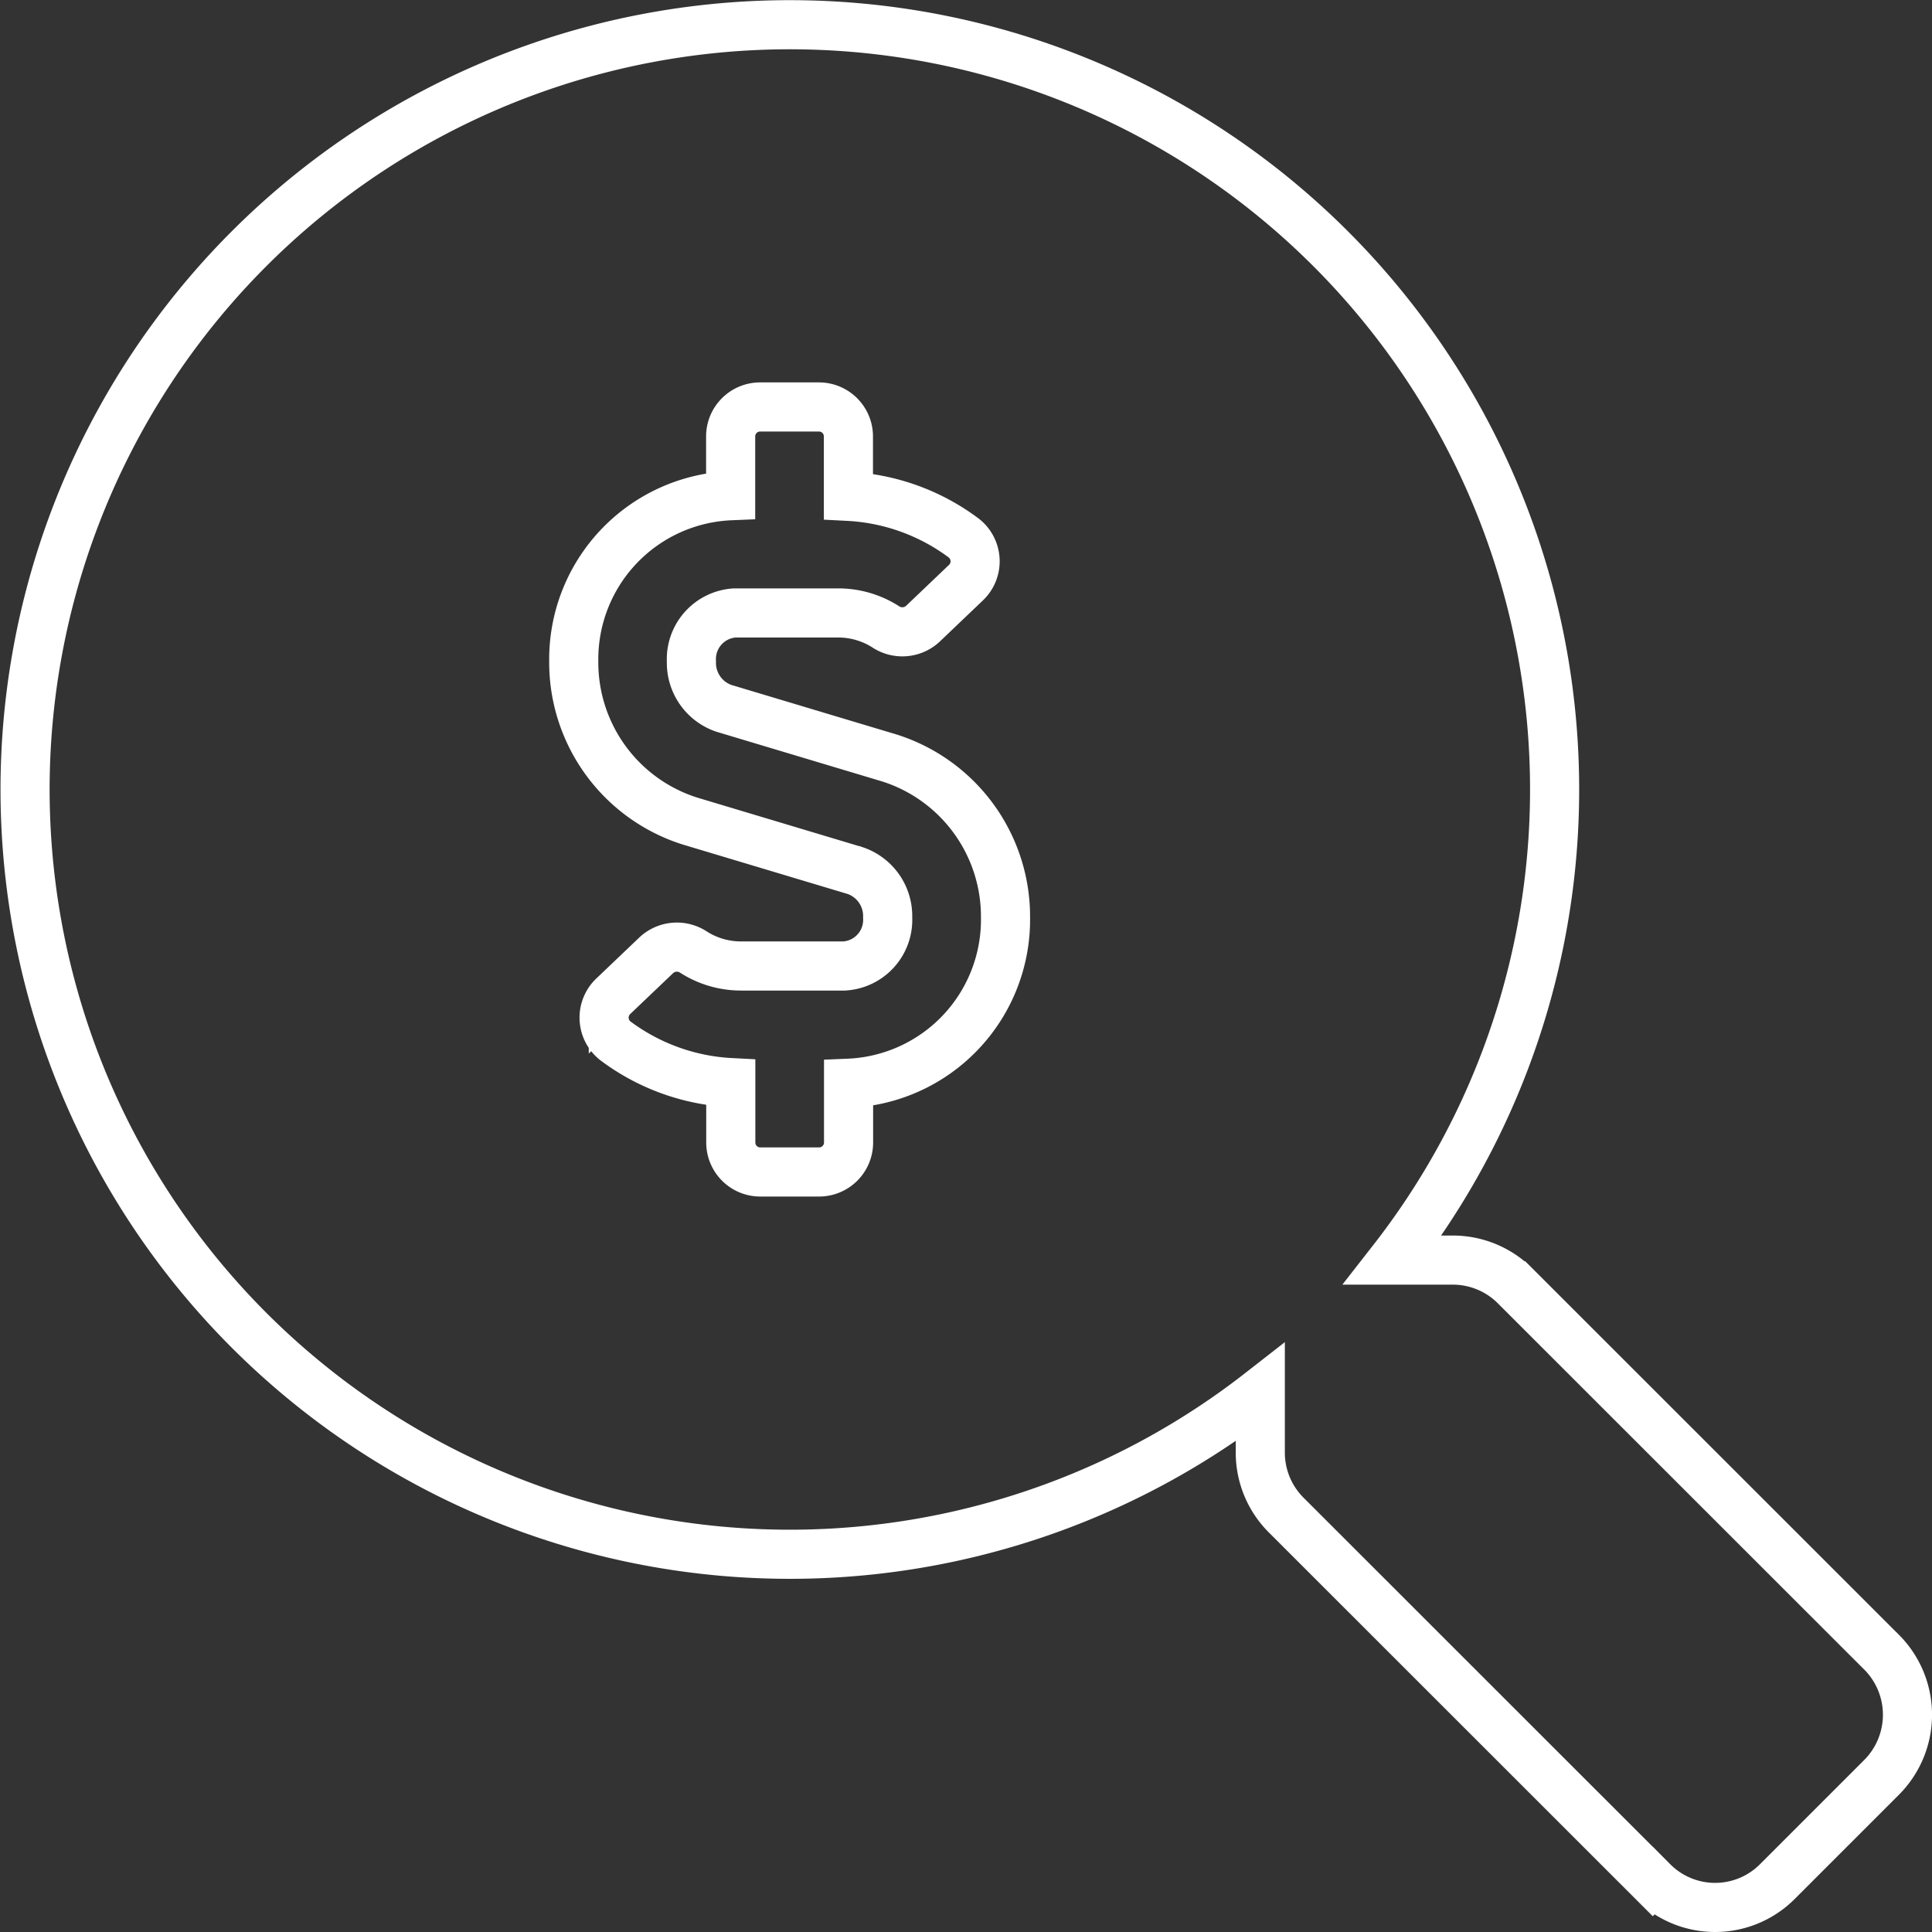
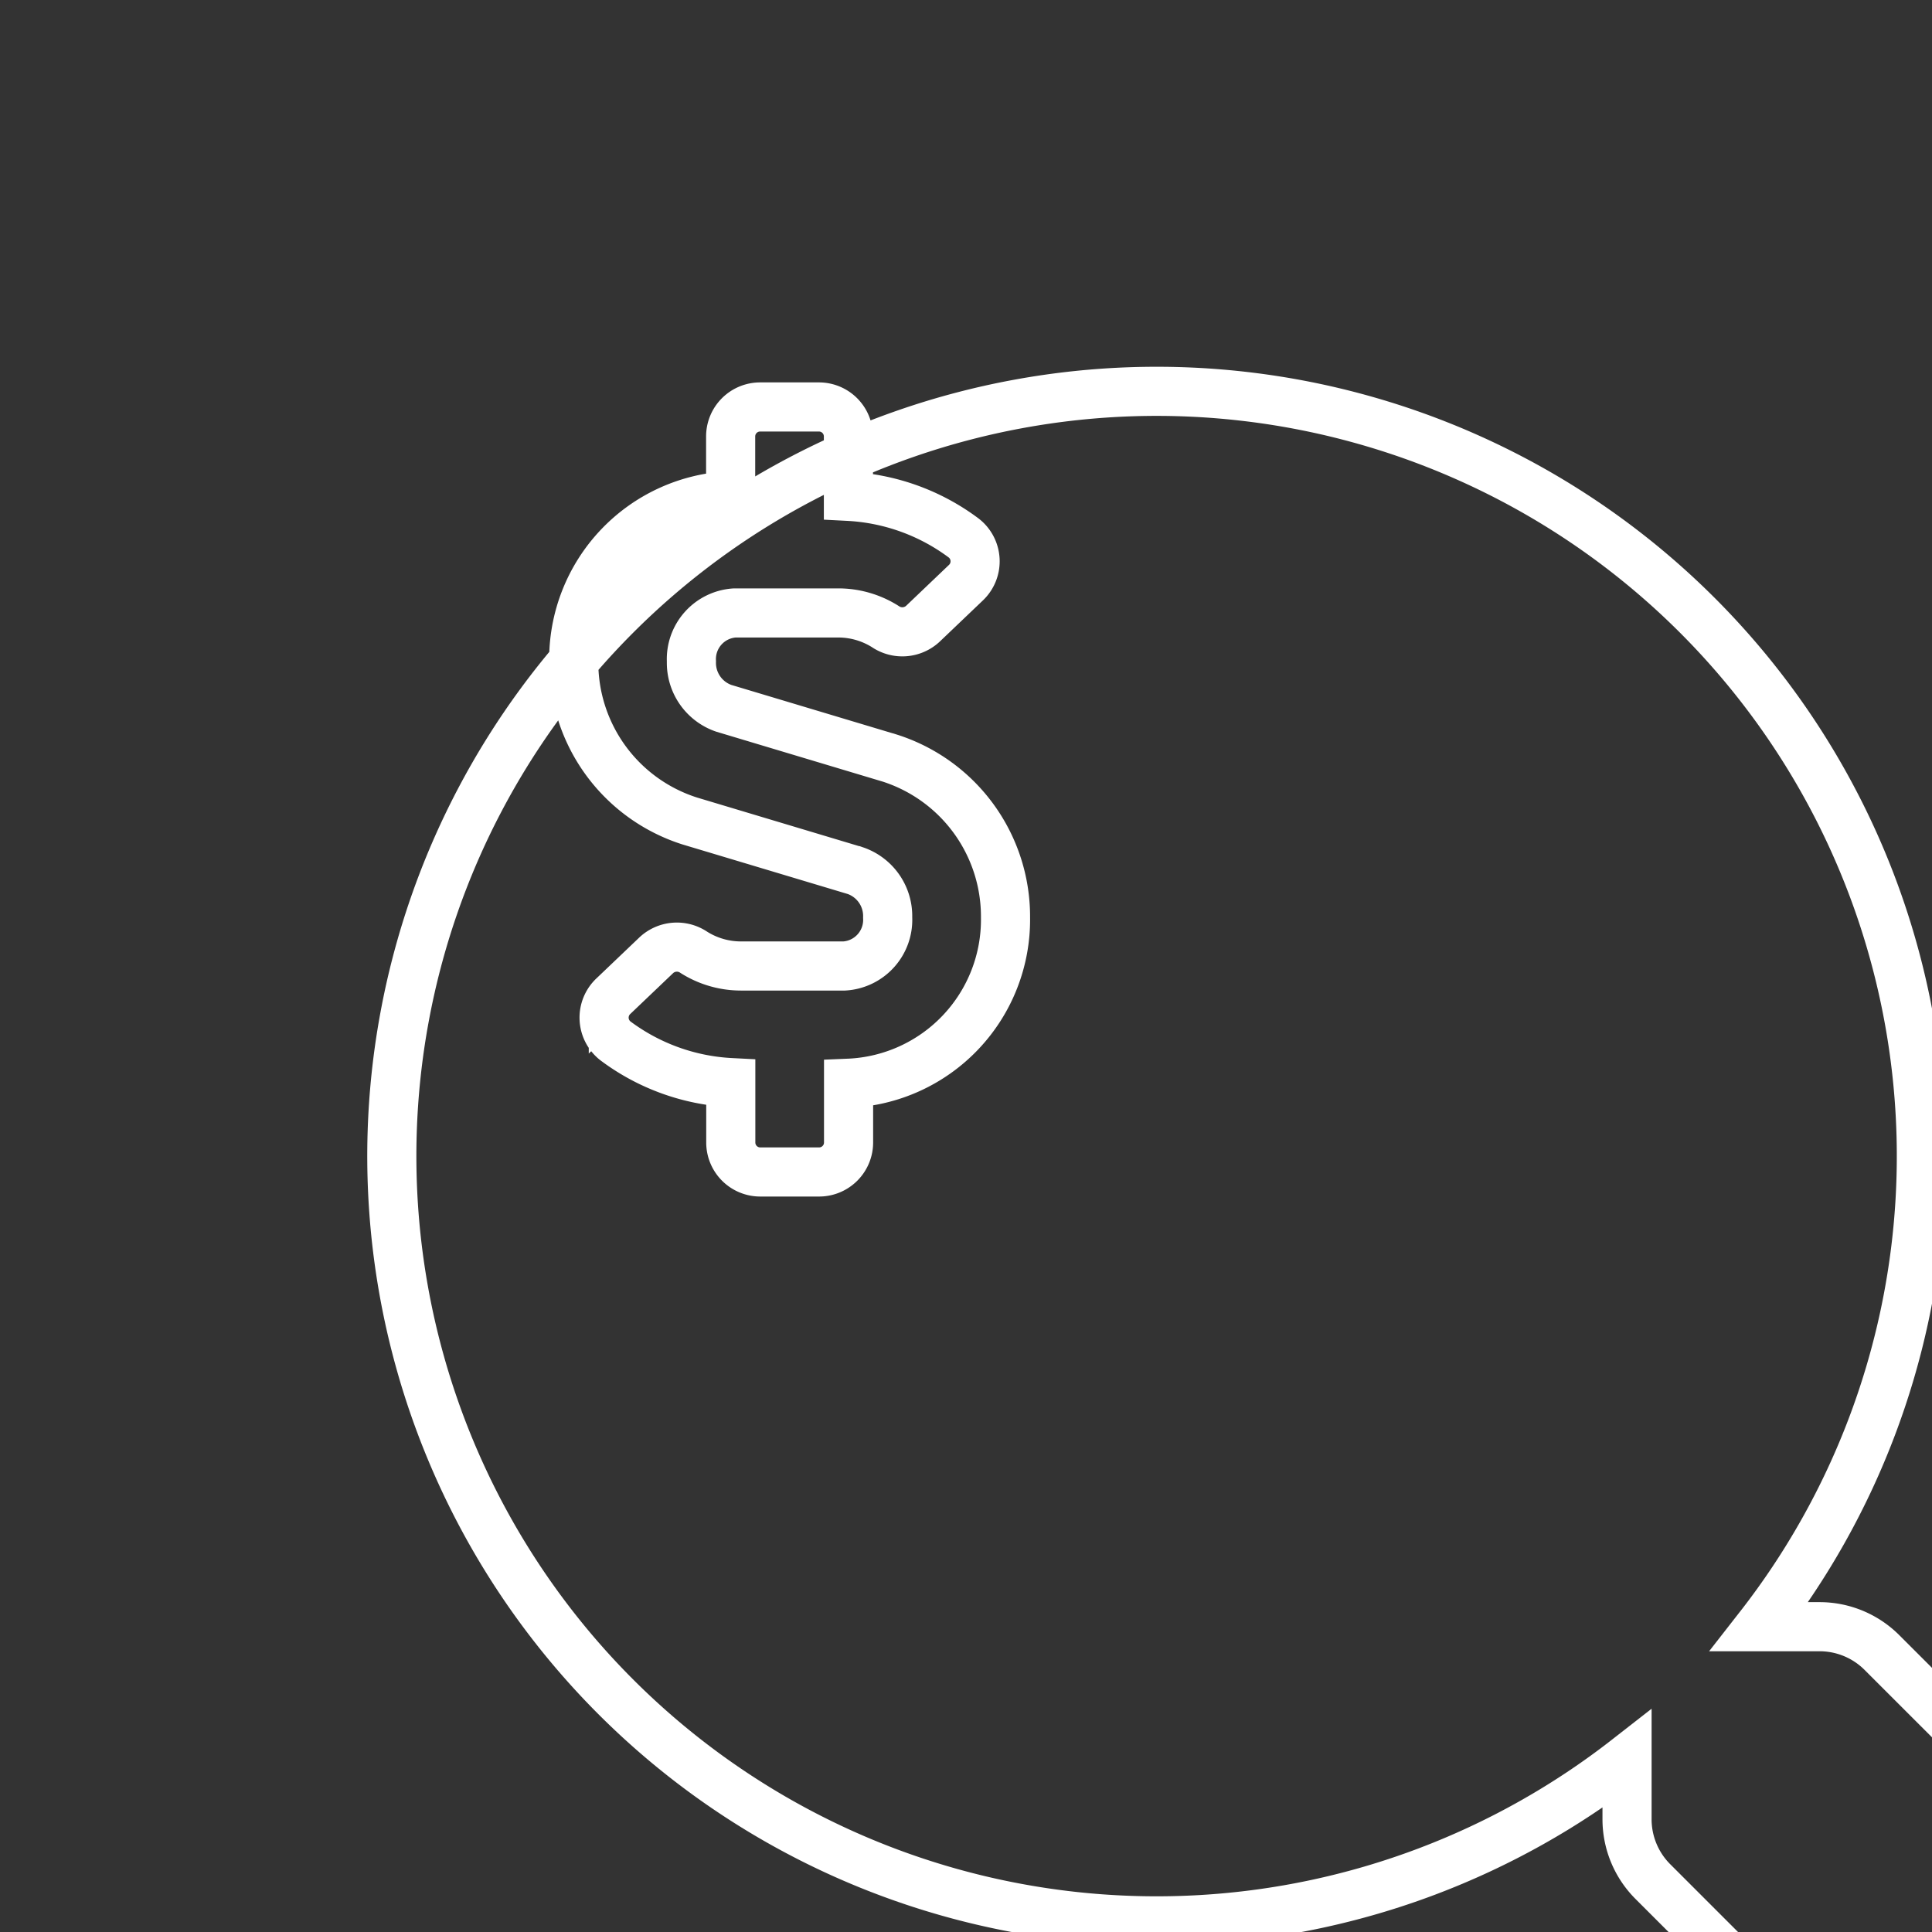
<svg xmlns="http://www.w3.org/2000/svg" width="118.001" height="118" viewBox="0 0 118.001 118">
  <rect x="0" y="0" width="118.001" height="118" fill="#333333" stroke="none" />
-   <path id="prefix__search-dollar" fill="none" stroke="#fff" stroke-width="3px" d="M113.437 99.426l-22.4-22.391a5.387 5.387 0 0 0-3.818-1.572h-3.658a46.71 46.71 0 1 0-8.086 8.084v3.661a5.387 5.387 0 0 0 1.572 3.818l22.4 22.391a5.368 5.368 0 0 0 7.614 0l6.356-6.356a5.413 5.413 0 0 0 .022-7.634zM52.812 44.792L42.7 41.759a2.934 2.934 0 0 1-1.97-2.859 2.824 2.824 0 0 1 2.65-2.963h6.32a5.382 5.382 0 0 1 2.879.836 1.844 1.844 0 0 0 2.275-.164l2.639-2.518a1.8 1.8 0 0 0-.128-2.727 12.861 12.861 0 0 0-7.046-2.549v-3.659a1.8 1.8 0 0 0-1.8-1.8h-3.593a1.8 1.8 0 0 0-1.8 1.8v3.621A10 10 0 0 0 33.543 38.9a10.165 10.165 0 0 0 7.093 9.746l10.11 3.032a2.934 2.934 0 0 1 1.97 2.859 2.824 2.824 0 0 1-2.65 2.963h-6.312a5.382 5.382 0 0 1-2.879-.836 1.844 1.844 0 0 0-2.275.164l-2.64 2.518a1.8 1.8 0 0 0 .128 2.727 12.861 12.861 0 0 0 7.046 2.549v3.659a1.8 1.8 0 0 0 1.8 1.8h3.594a1.8 1.8 0 0 0 1.8-1.8v-3.62a10 10 0 0 0 9.586-10.123 10.164 10.164 0 0 0-7.1-9.746z" transform="translate(1.5 1.5)" />
+   <path id="prefix__search-dollar" fill="none" stroke="#fff" stroke-width="3px" d="M113.437 99.426a5.387 5.387 0 0 0-3.818-1.572h-3.658a46.71 46.71 0 1 0-8.086 8.084v3.661a5.387 5.387 0 0 0 1.572 3.818l22.4 22.391a5.368 5.368 0 0 0 7.614 0l6.356-6.356a5.413 5.413 0 0 0 .022-7.634zM52.812 44.792L42.7 41.759a2.934 2.934 0 0 1-1.97-2.859 2.824 2.824 0 0 1 2.65-2.963h6.32a5.382 5.382 0 0 1 2.879.836 1.844 1.844 0 0 0 2.275-.164l2.639-2.518a1.8 1.8 0 0 0-.128-2.727 12.861 12.861 0 0 0-7.046-2.549v-3.659a1.8 1.8 0 0 0-1.8-1.8h-3.593a1.8 1.8 0 0 0-1.8 1.8v3.621A10 10 0 0 0 33.543 38.9a10.165 10.165 0 0 0 7.093 9.746l10.11 3.032a2.934 2.934 0 0 1 1.97 2.859 2.824 2.824 0 0 1-2.65 2.963h-6.312a5.382 5.382 0 0 1-2.879-.836 1.844 1.844 0 0 0-2.275.164l-2.64 2.518a1.8 1.8 0 0 0 .128 2.727 12.861 12.861 0 0 0 7.046 2.549v3.659a1.8 1.8 0 0 0 1.8 1.8h3.594a1.8 1.8 0 0 0 1.8-1.8v-3.62a10 10 0 0 0 9.586-10.123 10.164 10.164 0 0 0-7.1-9.746z" transform="translate(1.5 1.5)" />
</svg>